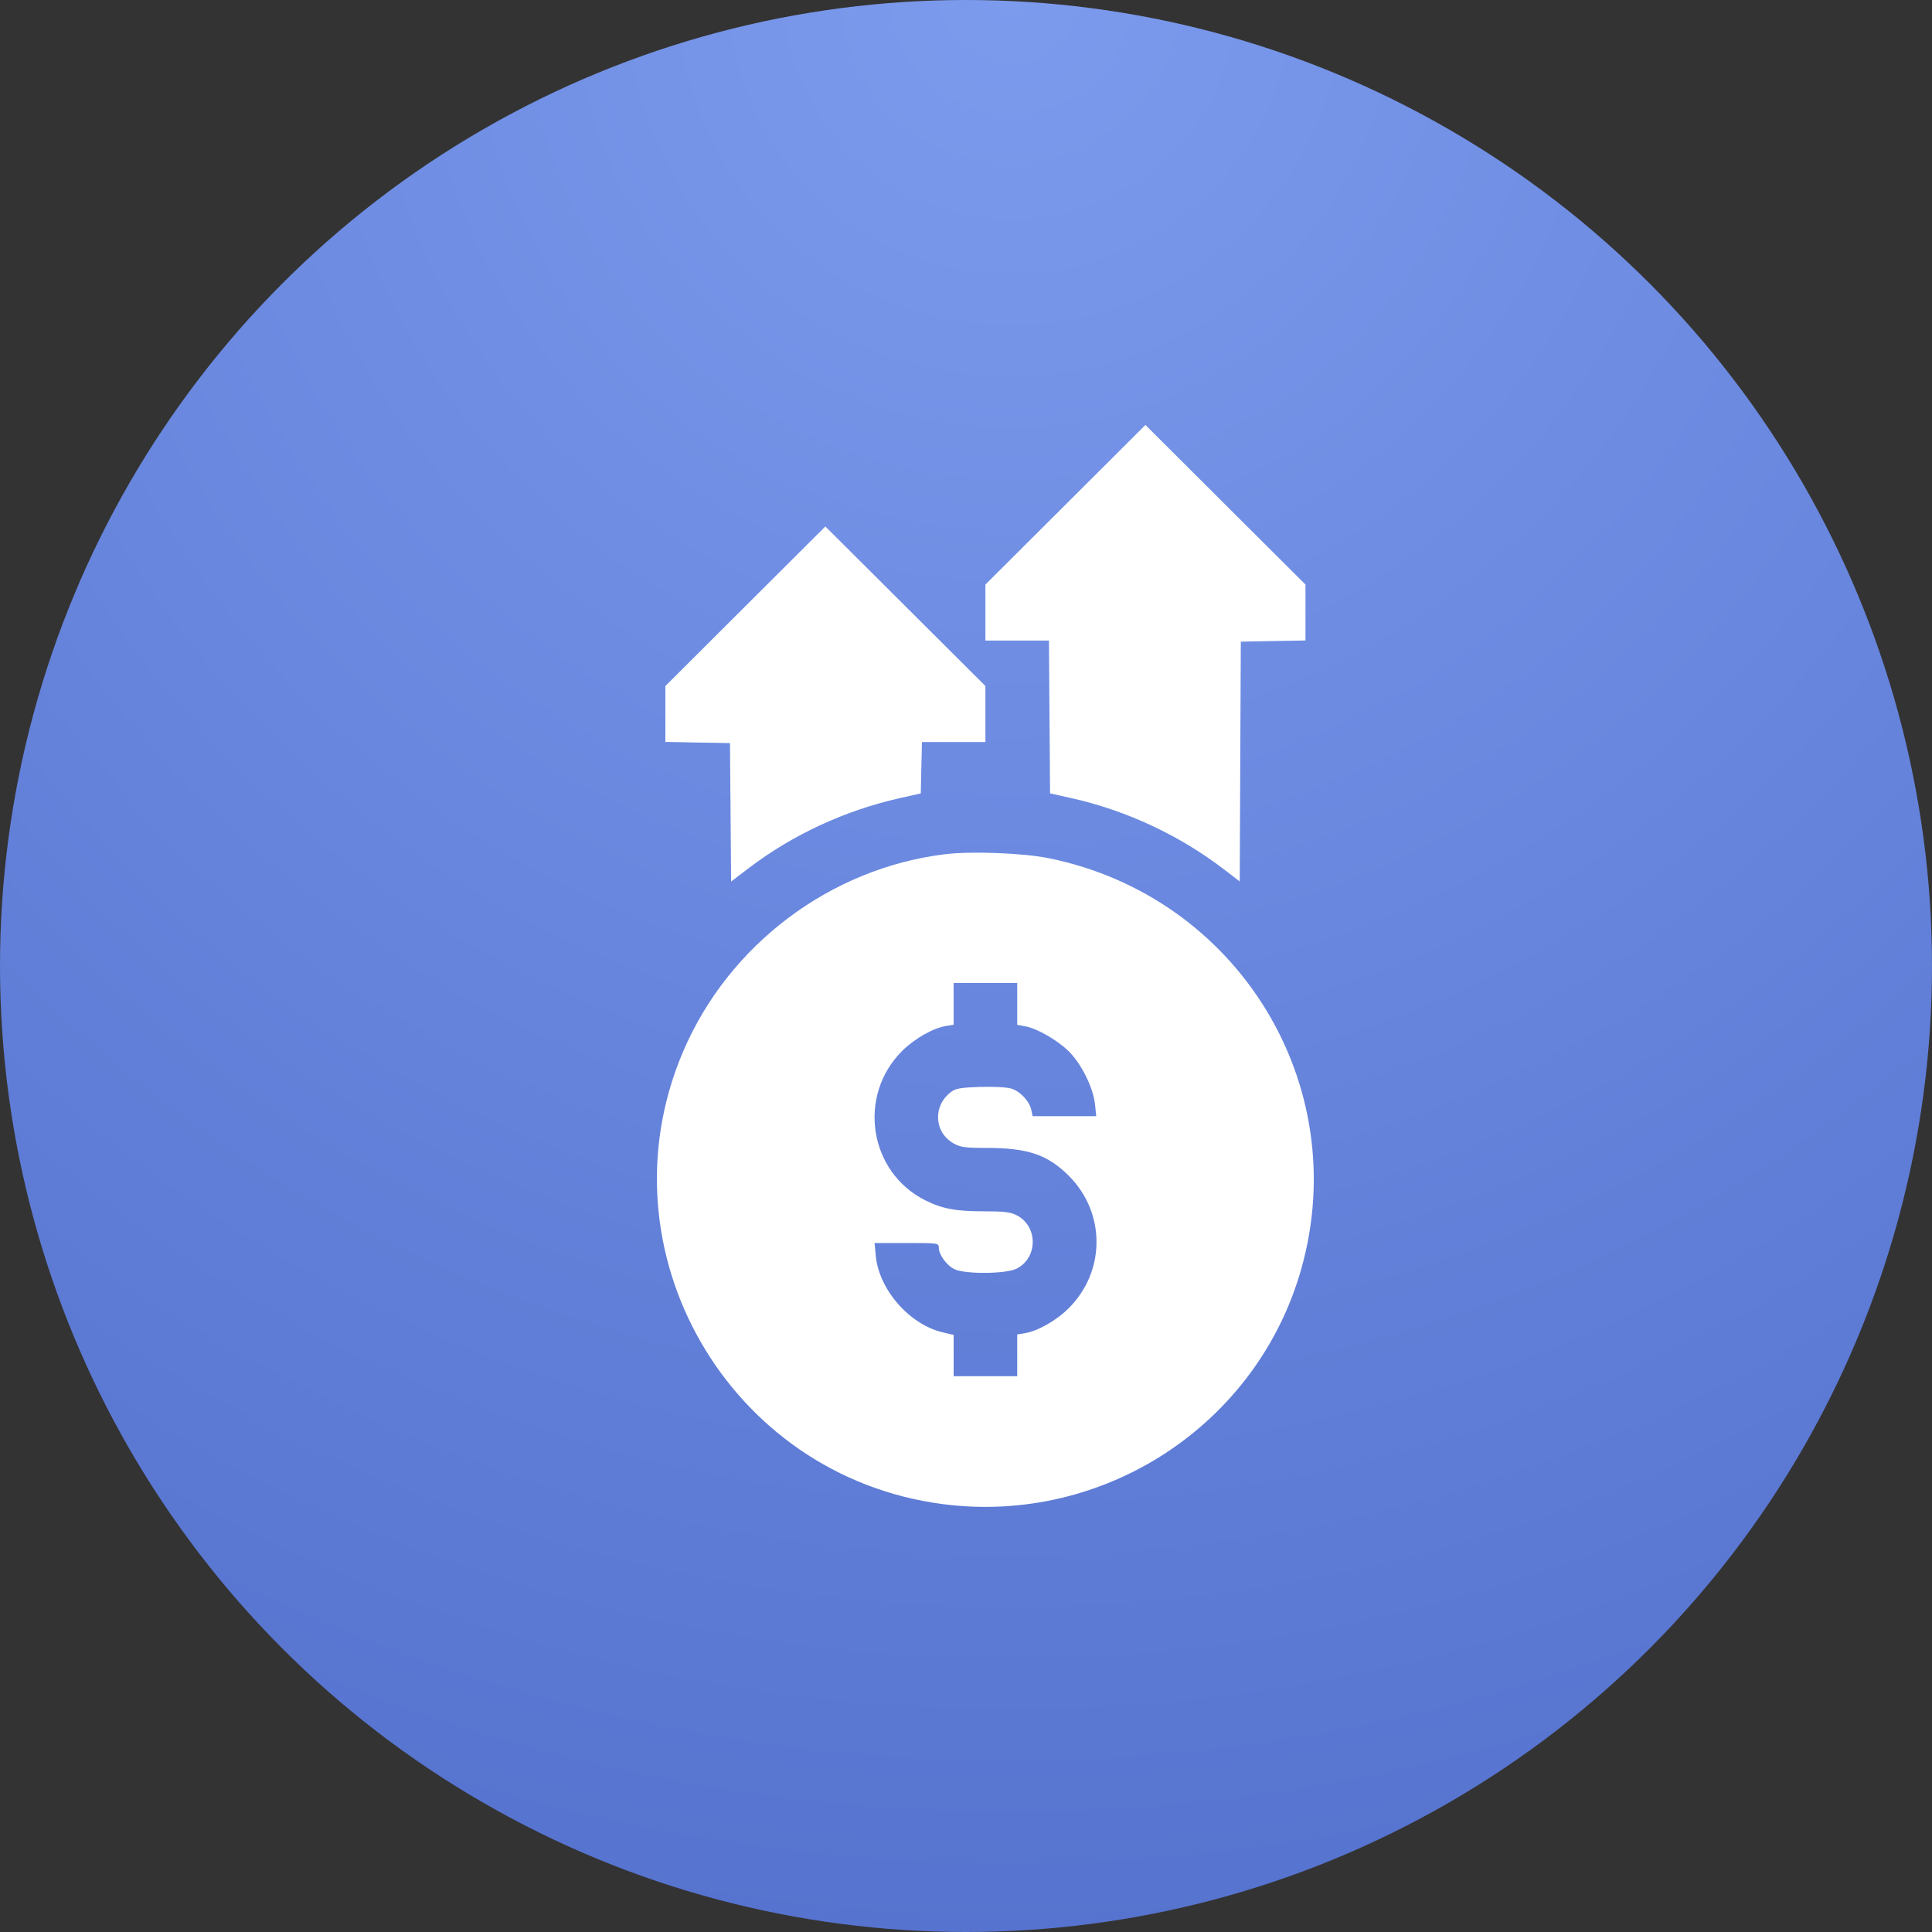
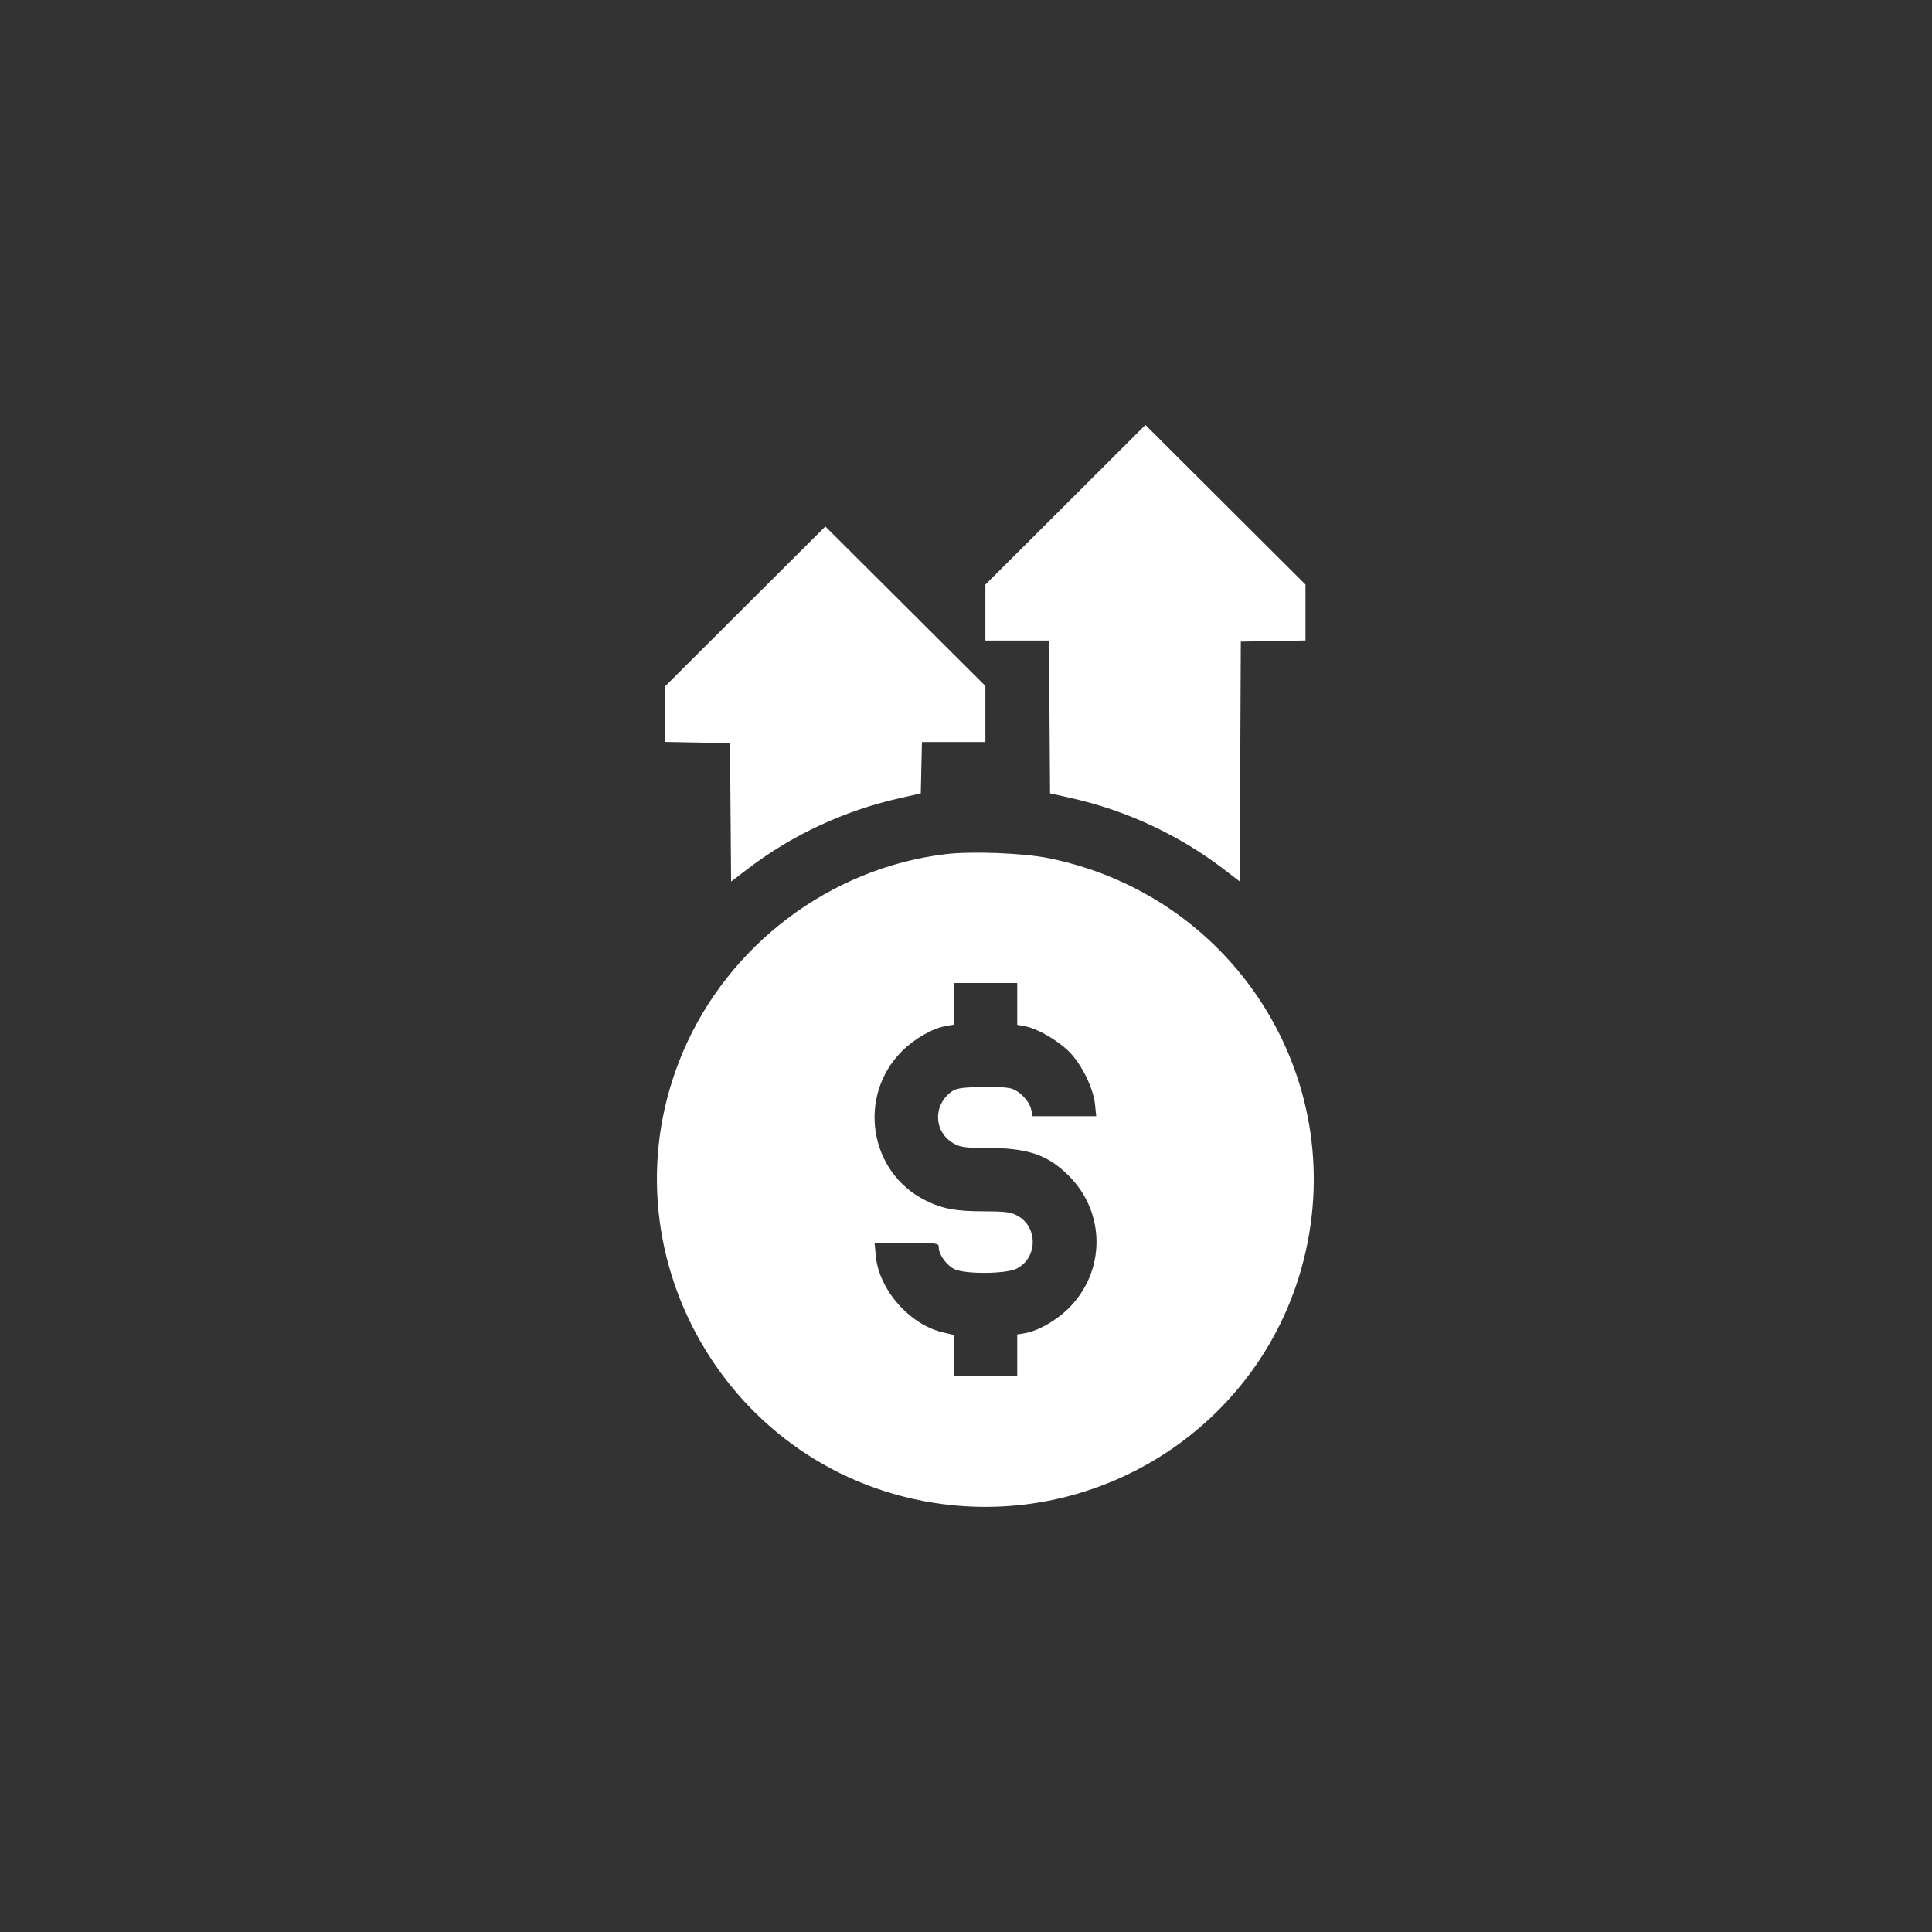
<svg xmlns="http://www.w3.org/2000/svg" width="45" height="45" viewBox="0 0 45 45" fill="none">
  <rect x="0" y="0" width="45" height="45" fill="#333333" stroke="none" />
-   <circle cx="22.5" cy="22.5" r="22.5" fill="url(#paint0_radial_146_47)" />
  <path fill-rule="evenodd" clip-rule="evenodd" d="M24.816 11.757L22.952 13.616V14.268V14.92H23.692H24.432L24.445 16.7L24.458 18.479L24.959 18.591C26.241 18.878 27.488 19.462 28.524 20.261L28.876 20.531L28.888 17.738L28.901 14.945L29.654 14.931L30.407 14.918V14.267V13.615L28.543 11.757L26.679 9.898L24.816 11.757ZM17.361 14.12L15.498 15.979V16.63V17.281L16.251 17.295L17.003 17.308L17.016 18.921L17.029 20.533L17.445 20.216C18.465 19.441 19.68 18.878 20.953 18.591L21.447 18.48L21.46 17.881L21.474 17.284H22.213H22.952V16.631V15.978L21.088 14.12L19.224 12.262L17.361 14.12ZM22.005 19.897C19.33 20.227 16.97 22.008 15.909 24.497C13.94 29.12 16.958 34.38 21.954 35.033C25.717 35.525 29.288 33.182 30.311 29.549C31.519 25.258 28.831 20.887 24.433 19.99C23.836 19.868 22.615 19.821 22.005 19.897ZM23.693 23.383V23.87L23.878 23.904C24.157 23.956 24.618 24.22 24.888 24.482C25.184 24.77 25.464 25.332 25.505 25.722L25.533 25.998H24.792H24.051L24.022 25.857C23.981 25.651 23.762 25.417 23.552 25.354C23.447 25.323 23.135 25.307 22.827 25.317C22.38 25.331 22.263 25.351 22.154 25.432C21.723 25.755 21.753 26.375 22.214 26.634C22.371 26.721 22.481 26.737 22.965 26.737C23.937 26.737 24.396 26.891 24.891 27.383C25.756 28.243 25.756 29.612 24.891 30.472C24.6 30.762 24.17 31.005 23.86 31.055L23.693 31.082V31.568V32.054H22.952H22.212V31.573V31.093L21.955 31.032C21.18 30.848 20.47 30.035 20.398 29.247L20.371 28.952H21.119C21.849 28.952 21.866 28.955 21.866 29.057C21.866 29.223 22.05 29.476 22.232 29.562C22.488 29.683 23.436 29.674 23.682 29.548C24.178 29.294 24.178 28.561 23.682 28.307C23.534 28.231 23.393 28.214 22.932 28.214C22.261 28.214 21.945 28.155 21.55 27.957C20.238 27.299 19.964 25.522 21.013 24.478C21.304 24.189 21.734 23.945 22.044 23.895L22.212 23.868V23.382V22.896H22.952H23.693V23.383Z" fill="white" />
  <defs>
    <radialGradient id="paint0_radial_146_47" cx="0" cy="0" r="1" gradientUnits="userSpaceOnUse" gradientTransform="translate(23.529) rotate(90) scale(45)">
      <stop stop-color="#7C9BED" />
      <stop offset="1" stop-color="#5673CF" />
    </radialGradient>
  </defs>
</svg>